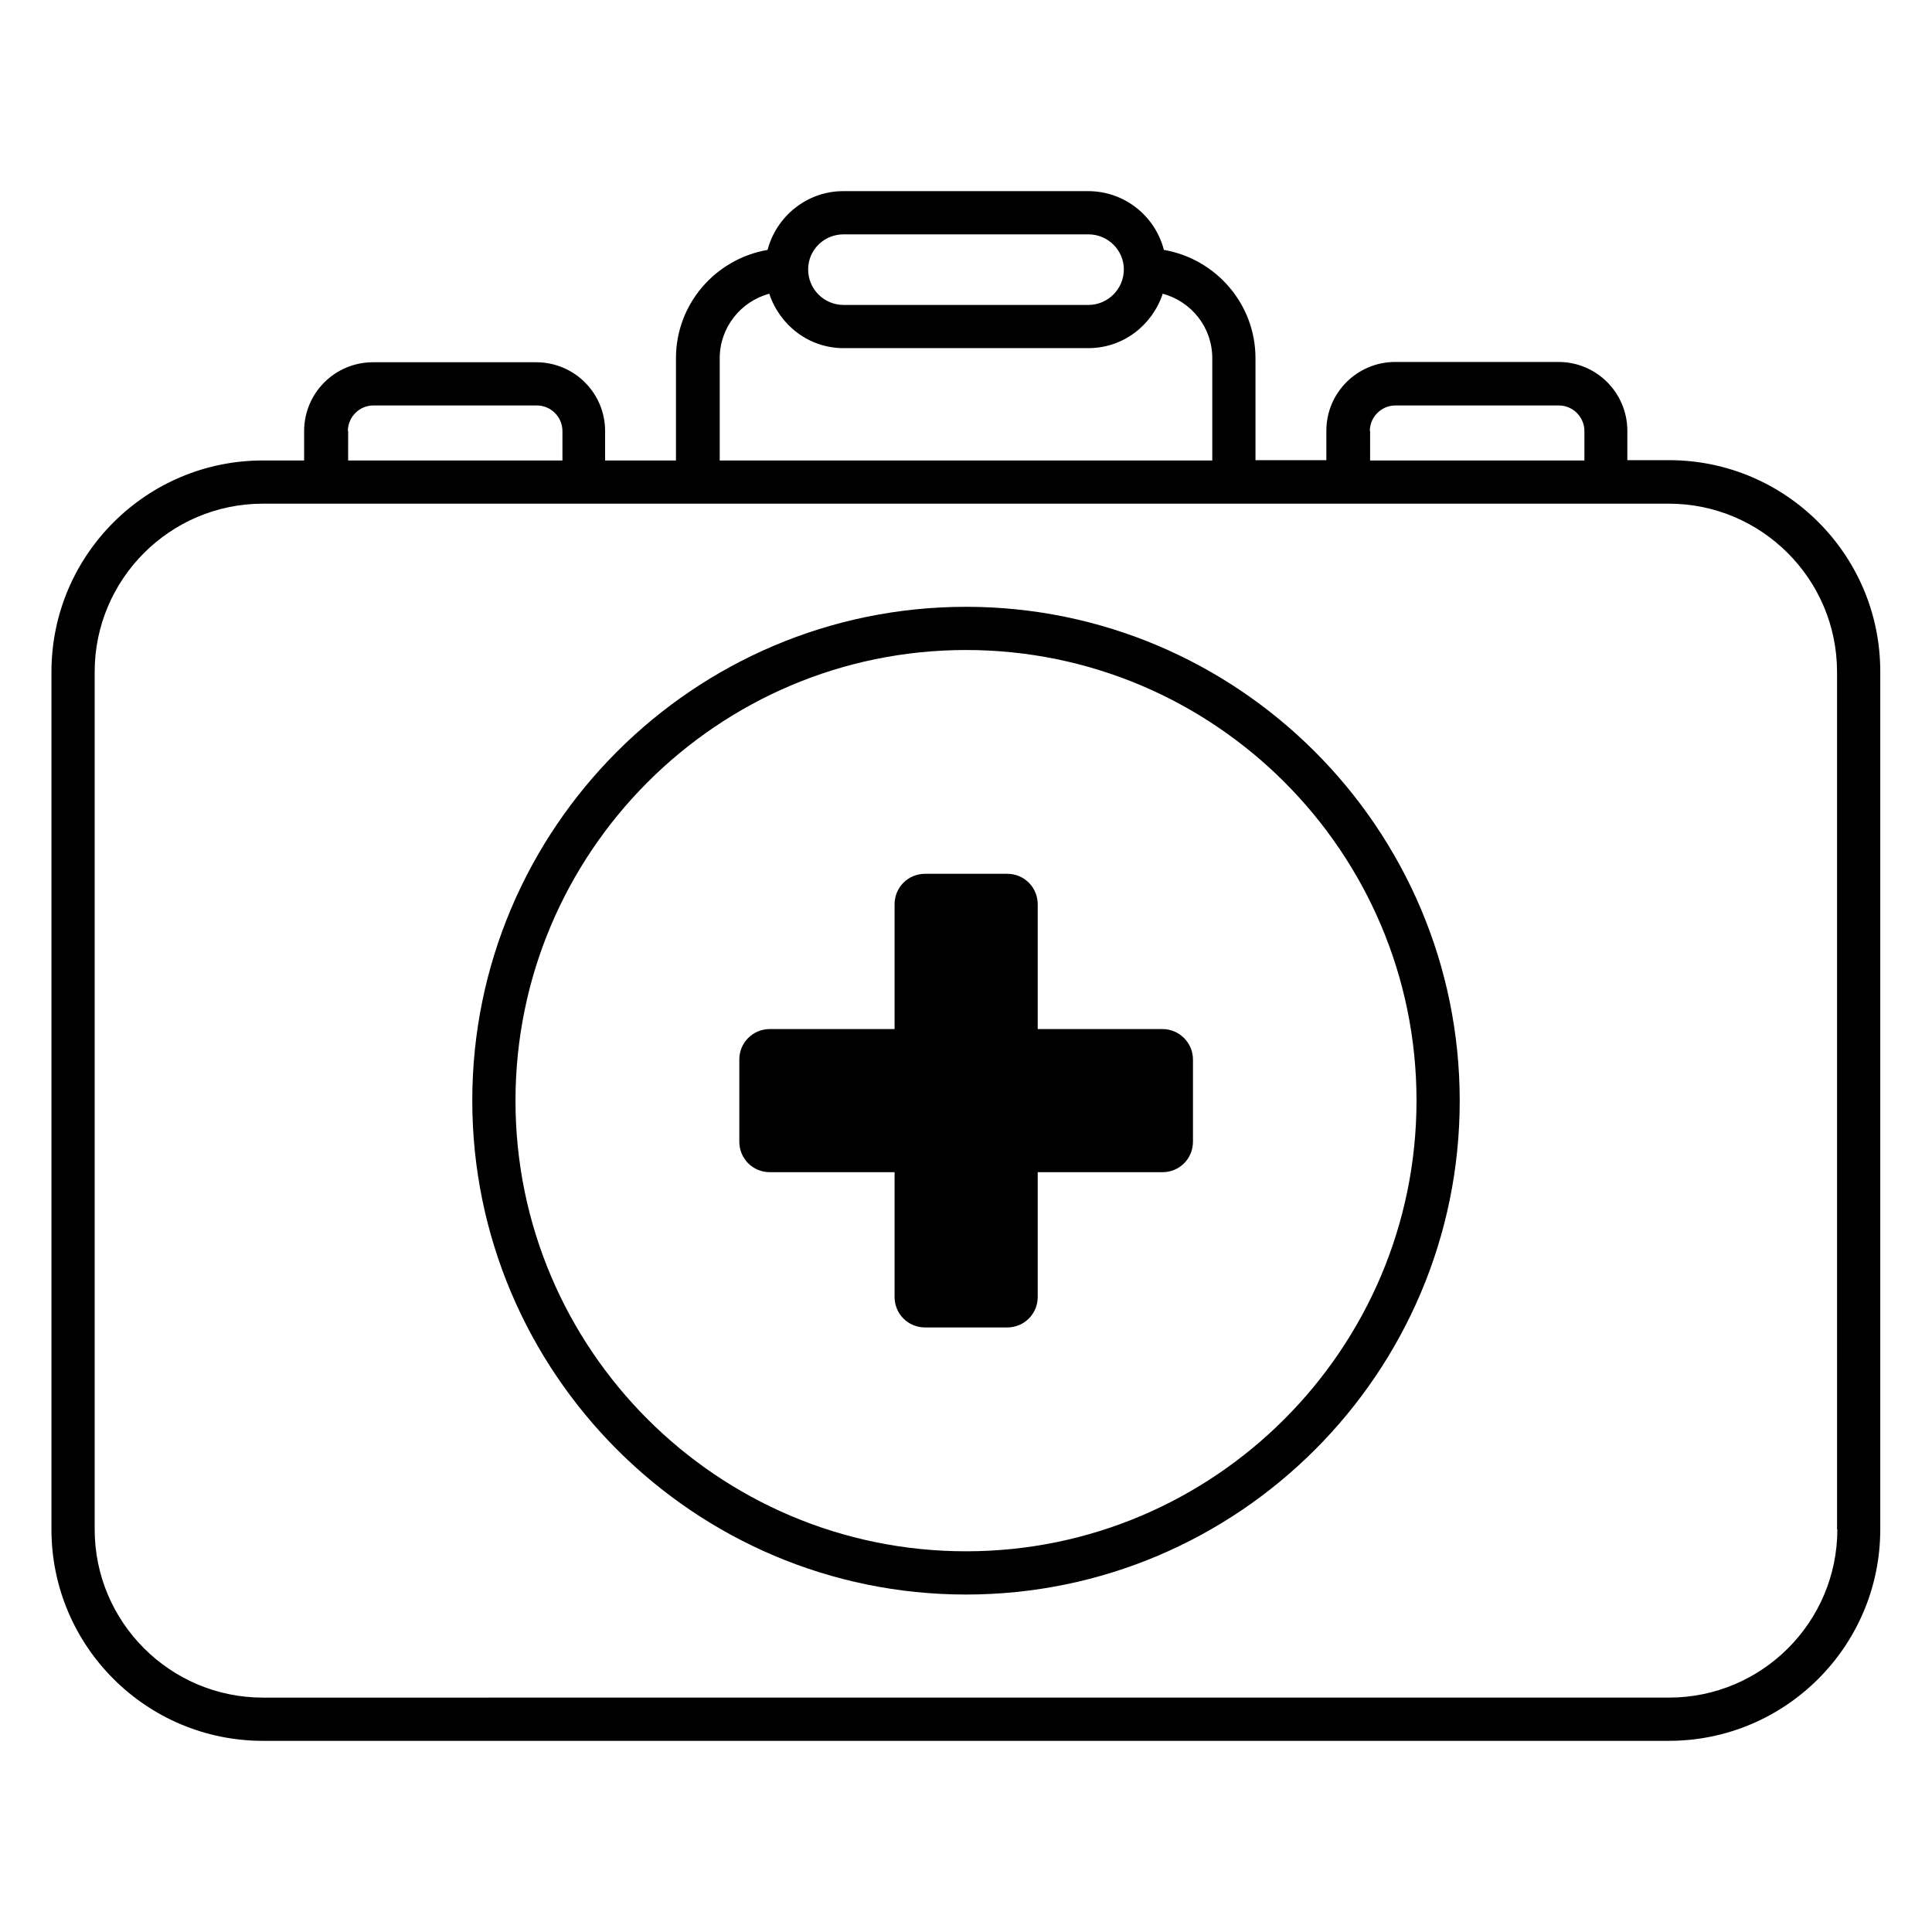
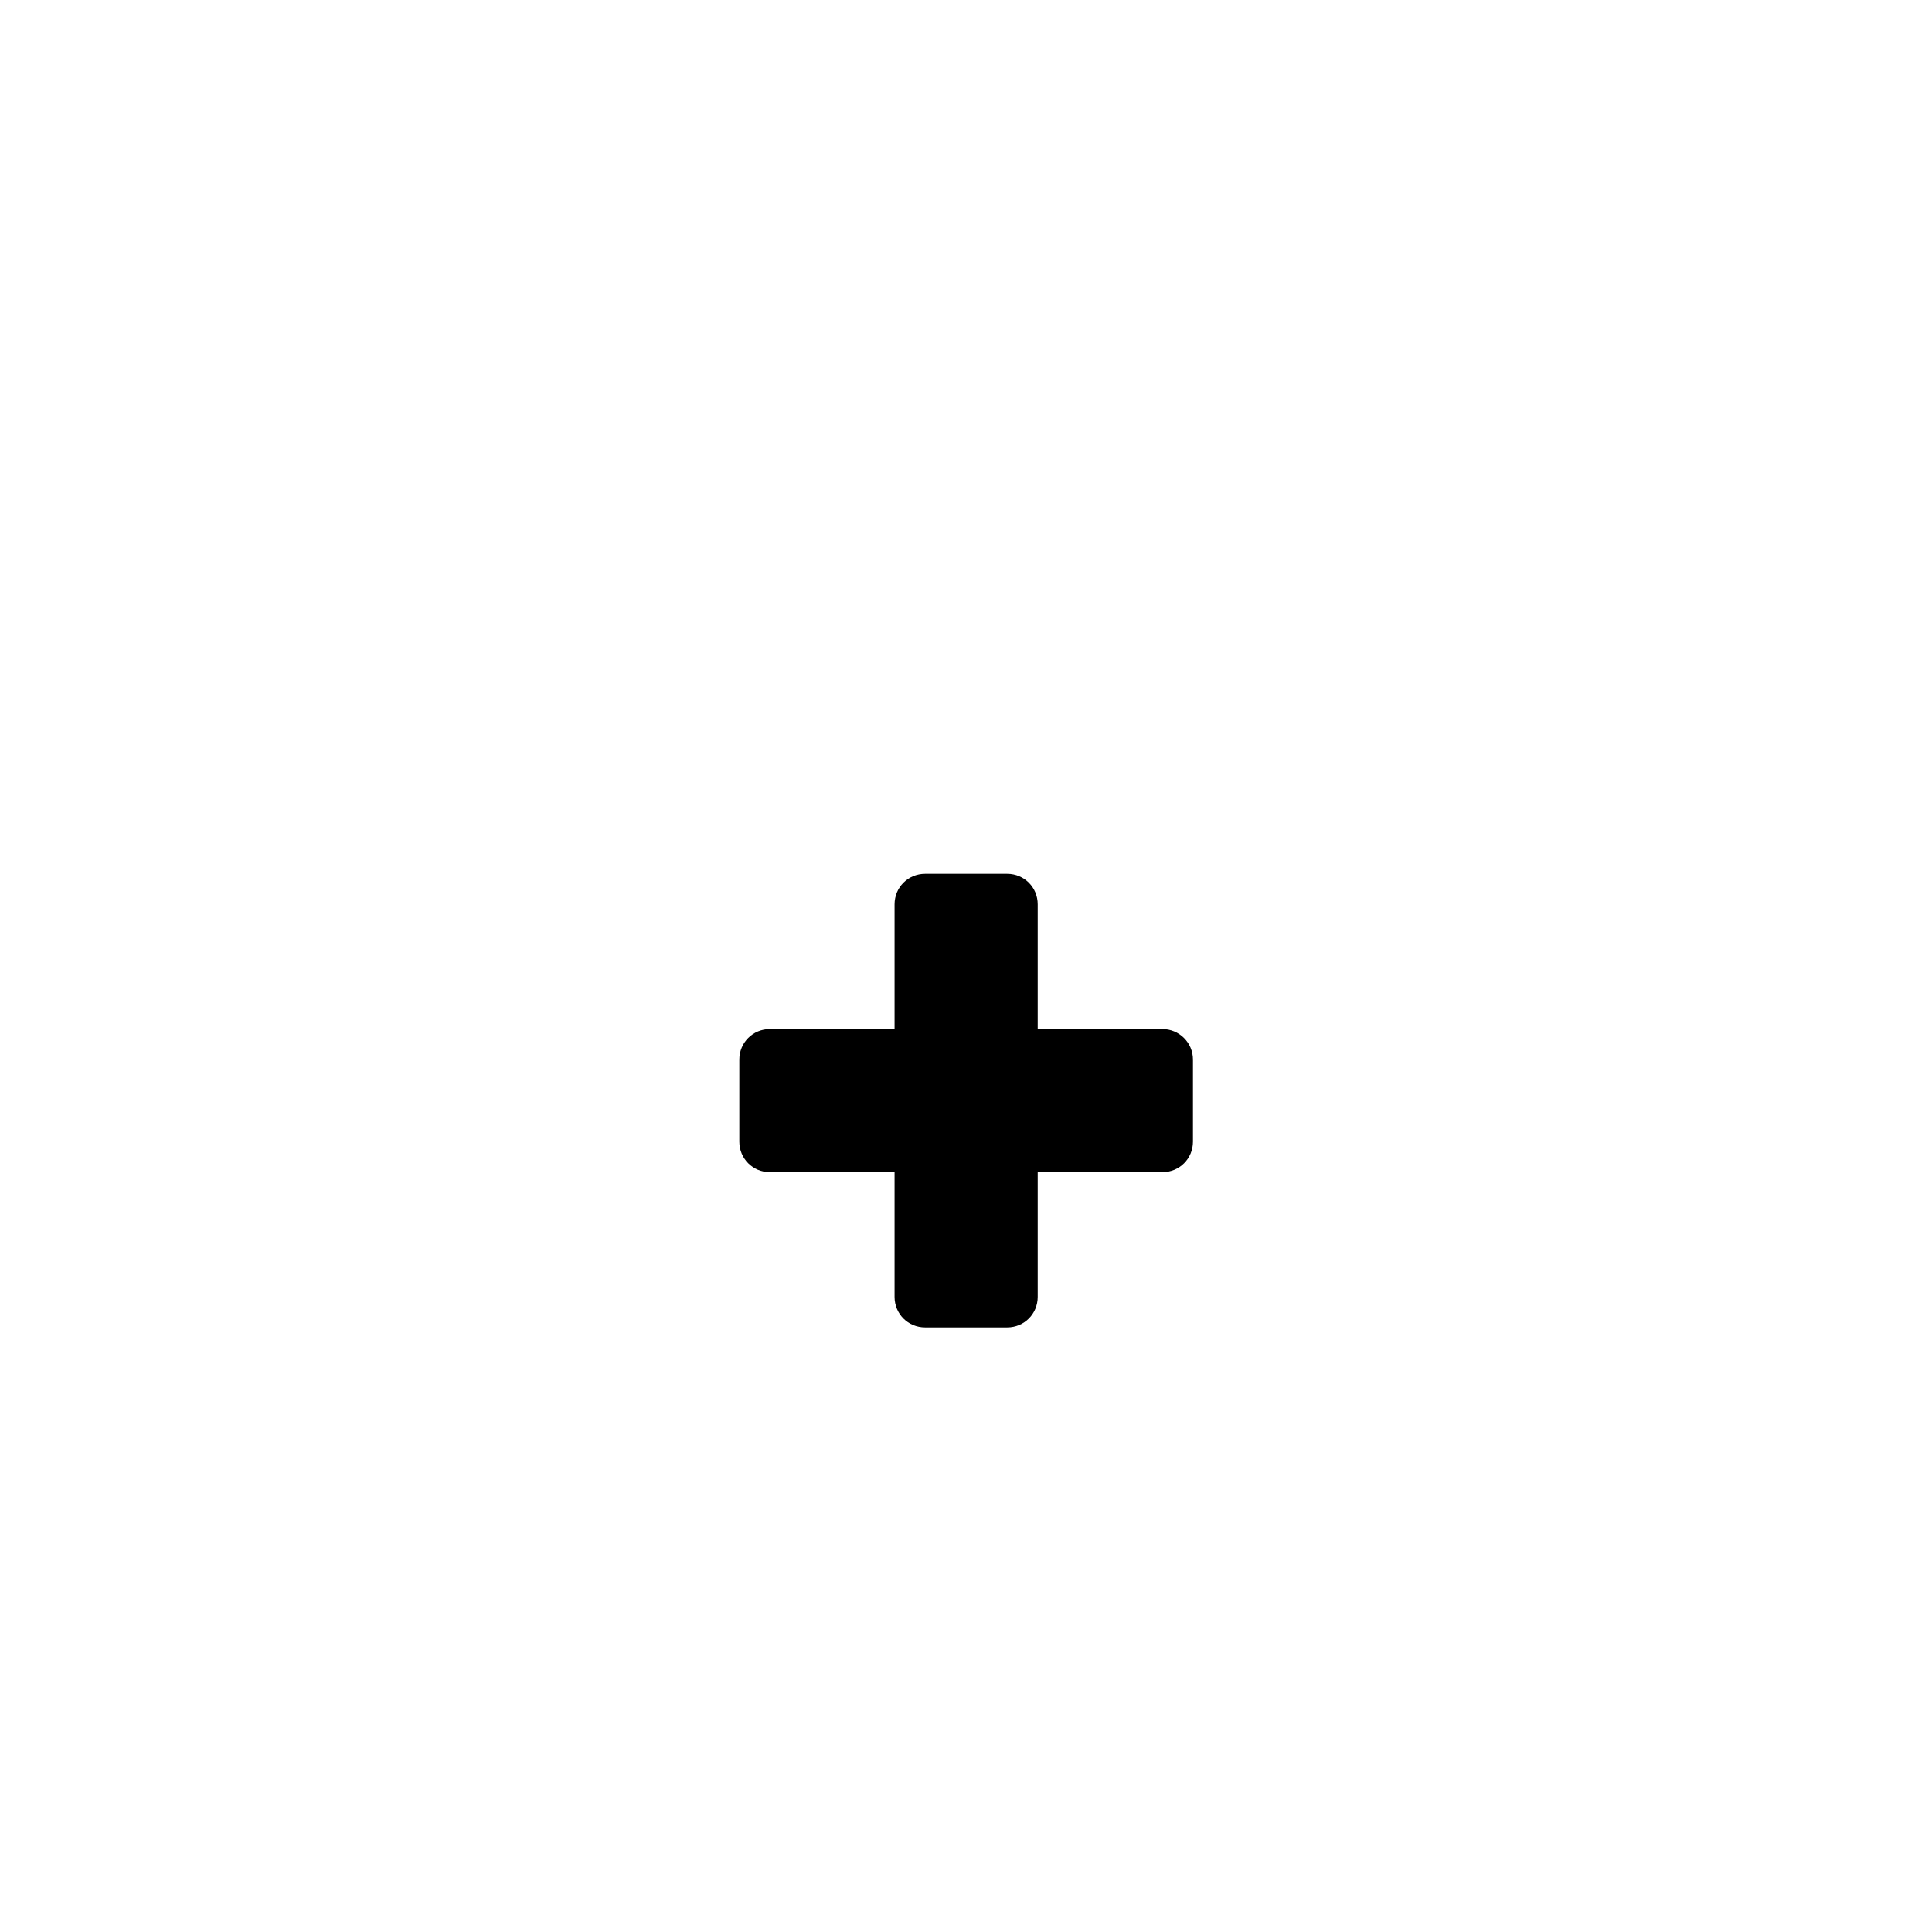
<svg xmlns="http://www.w3.org/2000/svg" fill="#000000" width="800px" height="800px" version="1.1" viewBox="144 144 512 512">
  <g>
-     <path d="m586.33 265.95h-11.07v-7.785c0-10.078-8.168-18.242-18.242-18.242h-43.281c-10.078 0-18.242 8.168-18.242 18.242v7.785h-18.777l-0.004-27.02c0-14.426-10.535-26.336-24.273-28.703-2.289-8.93-10.383-15.574-20.074-15.574h-64.883c-9.617 0-17.711 6.641-20.074 15.574-13.742 2.367-24.273 14.273-24.273 28.703v27.098h-18.777v-7.785c0-10.078-8.168-18.242-18.242-18.242h-43.281c-10.078 0-18.242 8.168-18.242 18.242v7.785h-10.93c-30.914 0-56.031 25.113-56.031 56.031v227.25c0 30.914 25.113 56.031 56.031 56.031h372.59c30.914 0 56.031-25.113 56.031-56.031v-227.25c0.078-30.918-25.039-56.109-55.953-56.109zm-79.312-7.707c0-3.742 3.055-6.793 6.793-6.793h43.281c3.742 0 6.793 3.055 6.793 6.793v7.785h-56.793l0.004-7.785zm-139.46-52.137h64.883c5.191 0 9.391 4.199 9.391 9.312s-4.199 9.391-9.391 9.391h-64.883c-5.191 0-9.391-4.199-9.391-9.391 0.004-5.191 4.203-9.312 9.391-9.312zm-32.824 32.824c0-8.168 5.574-15.039 13.129-17.098 2.75 8.32 10.457 14.426 19.695 14.426h64.883c9.238 0 16.945-6.106 19.695-14.426 7.559 2.062 13.129 8.855 13.129 17.098v27.098h-130.53zm-98.547 19.312c0-3.742 3.055-6.793 6.793-6.793h43.281c3.742 0 6.793 3.055 6.793 6.793v7.785h-56.793l0.004-7.785zm394.73 291.06c0 24.578-20 44.578-44.578 44.578l-372.67 0.004c-24.578 0-44.578-20-44.578-44.578v-227.25c0-24.578 20-44.578 44.578-44.578h372.59c24.578 0 44.578 20 44.578 44.578l0.004 227.25z" />
-     <path d="m400 304.81c-72.137 0-130.84 58.703-130.84 130.84-0.004 72.141 58.699 130.92 130.84 130.92s130.84-58.703 130.84-130.84c0-72.141-58.699-130.92-130.84-130.92zm0 250.3c-65.875 0-119.39-53.586-119.39-119.39-0.004-65.801 53.508-119.46 119.39-119.46 65.875 0 119.39 53.586 119.39 119.39 0 65.805-53.512 119.46-119.39 119.46z" />
-     <path d="m452.06 416.71h-33.055v-33.055c0-4.504-3.586-8.09-8.09-8.09h-21.754c-4.504 0-8.09 3.586-8.09 8.09v33.055h-33.055c-4.504 0-8.09 3.586-8.09 8.09v21.754c0 4.504 3.586 8.09 8.09 8.09h33.055v33.055c0 4.504 3.586 8.09 8.09 8.09h21.754c4.504 0 8.09-3.586 8.09-8.09v-33.055h33.055c4.504 0 8.09-3.586 8.09-8.09v-21.754c0-4.5-3.664-8.09-8.09-8.09z" />
+     <path d="m452.06 416.71h-33.055v-33.055c0-4.504-3.586-8.09-8.09-8.09h-21.754c-4.504 0-8.09 3.586-8.09 8.09v33.055h-33.055c-4.504 0-8.09 3.586-8.09 8.09v21.754c0 4.504 3.586 8.09 8.09 8.09h33.055v33.055c0 4.504 3.586 8.09 8.09 8.09h21.754c4.504 0 8.09-3.586 8.09-8.09v-33.055h33.055c4.504 0 8.09-3.586 8.09-8.09v-21.754c0-4.5-3.664-8.09-8.09-8.09" />
  </g>
</svg>